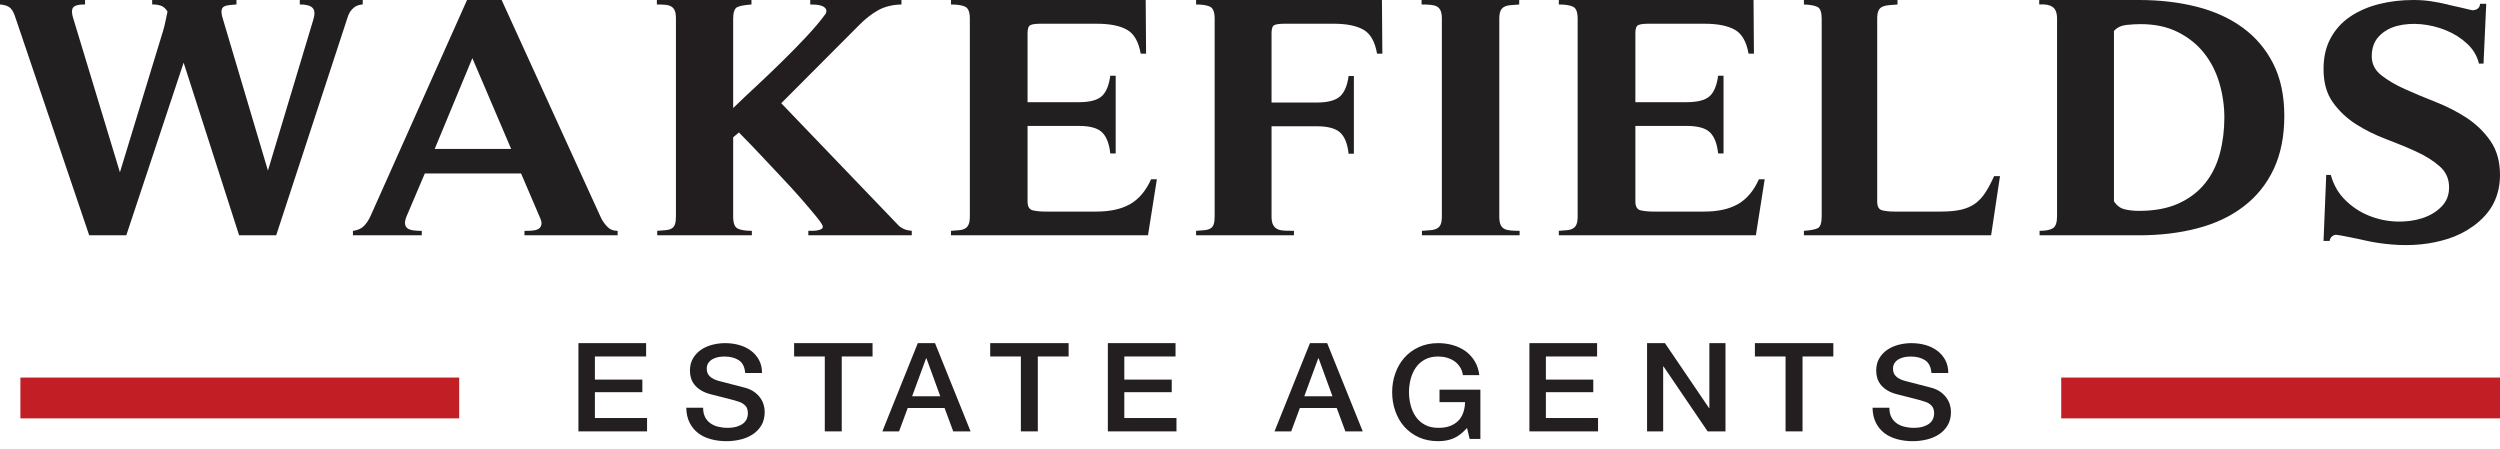
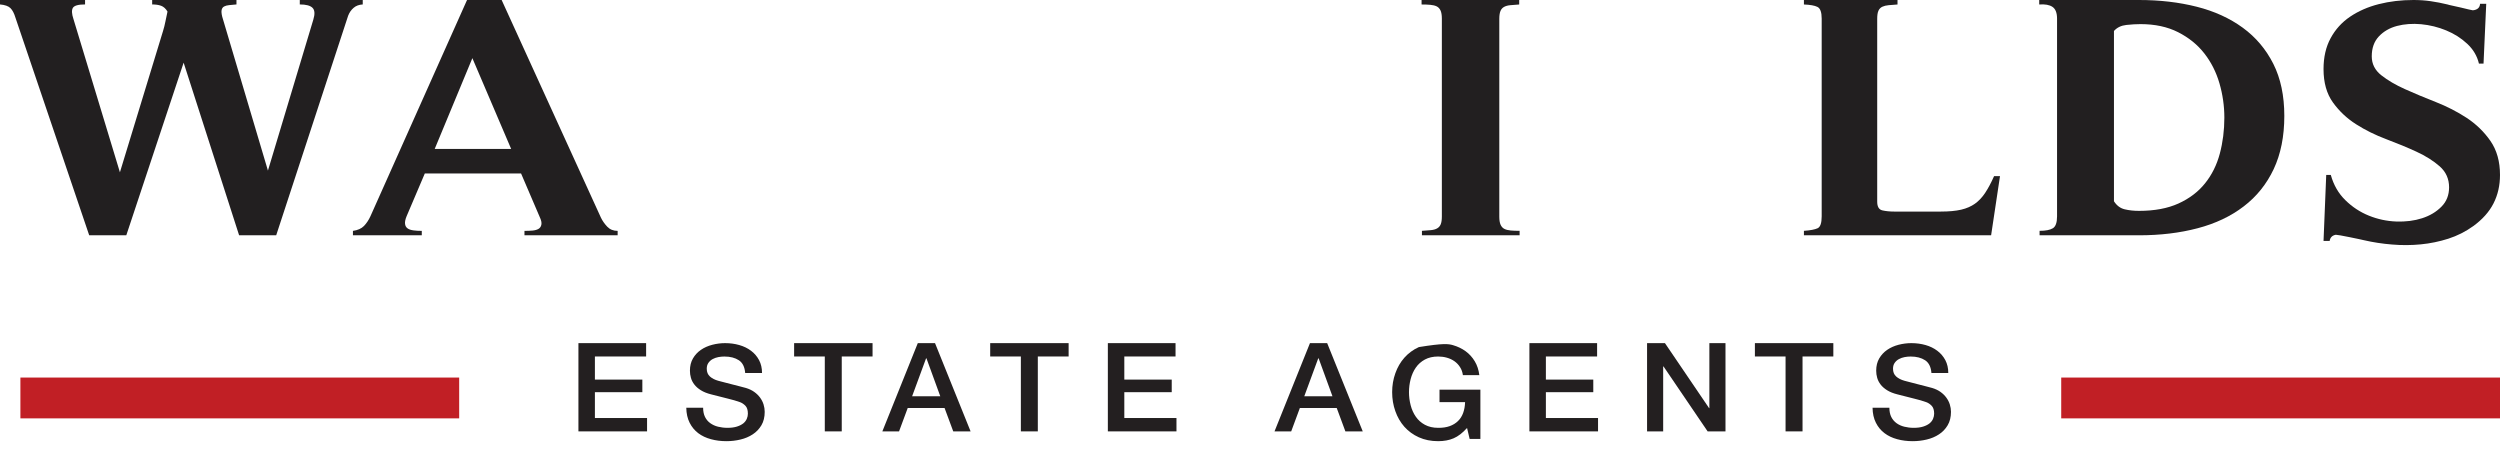
<svg xmlns="http://www.w3.org/2000/svg" width="245px" height="44px" viewBox="0 0 245 44" version="1.1">
  <title>Logo</title>
  <desc>Created with Sketch.</desc>
  <defs />
  <g id="Homepage" stroke="none" stroke-width="1" fill="none" fill-rule="evenodd">
    <g id="Option-4" transform="translate(-250, -39)">
      <g id="Logo" transform="translate(250, 39)">
        <path d="M29.379,0 L35.549,0 L35.549,0.435 C35.184,0.457 34.882,0.567 34.653,0.769 C34.418,0.969 34.241,1.225 34.119,1.537 L27.067,23.059 L23.433,23.059 L17.996,6.141 L12.377,23.059 L8.742,23.059 L1.505,1.704 C1.383,1.301 1.226,1.002 1.028,0.8 C0.833,0.601 0.489,0.479 0,0.435 L0,0 L8.336,0 L8.336,0.435 C7.676,0.435 7.277,0.546 7.143,0.769 C7.008,0.992 7.029,1.358 7.199,1.869 L11.752,16.886 L15.977,3.039 C16.075,2.727 16.153,2.408 16.215,2.087 C16.277,1.764 16.342,1.446 16.415,1.135 C16.245,0.847 16.035,0.657 15.793,0.567 C15.548,0.479 15.254,0.435 14.912,0.435 L14.912,0 L23.174,0 L23.174,0.435 C22.905,0.457 22.664,0.479 22.458,0.502 C22.251,0.523 22.085,0.567 21.963,0.636 C21.84,0.7 21.759,0.813 21.722,0.969 C21.688,1.124 21.706,1.347 21.777,1.637 L26.258,16.719 L30.702,1.936 C30.875,1.38 30.849,0.992 30.629,0.769 C30.409,0.546 29.99,0.435 29.379,0.435 L29.379,0 L29.379,0 Z" id="Fill-2" fill="#221F20" />
        <path d="M46.292,5.698 L42.601,14.596 L50.093,14.596 L46.292,5.698 Z M60.529,23.059 L51.398,23.059 L51.398,22.626 C51.696,22.626 51.963,22.615 52.199,22.594 C52.437,22.572 52.628,22.516 52.778,22.427 C52.927,22.339 53.02,22.2 53.056,22.01 C53.095,21.822 53.039,21.572 52.89,21.261 L51.063,16.997 L41.633,16.997 L39.846,21.193 C39.718,21.505 39.669,21.756 39.696,21.943 C39.718,22.133 39.799,22.278 39.936,22.376 C40.072,22.479 40.266,22.543 40.516,22.577 C40.763,22.611 41.037,22.626 41.335,22.626 L41.335,23.059 L34.588,23.059 L34.588,22.626 C35.059,22.561 35.42,22.4 35.67,22.144 C35.917,21.889 36.128,21.572 36.303,21.193 L45.77,0 L49.161,0 L58.89,21.328 C59.039,21.639 59.244,21.933 59.506,22.211 C59.768,22.488 60.107,22.626 60.529,22.626 L60.529,23.059 Z" id="Fill-4" fill="#221F20" />
-         <path d="M73.681,23.059 L64.408,23.059 L64.408,22.621 C64.731,22.602 65.012,22.578 65.249,22.555 C65.486,22.533 65.68,22.477 65.831,22.385 C65.979,22.297 66.083,22.162 66.146,21.98 C66.21,21.803 66.242,21.543 66.242,21.206 L66.242,1.821 C66.242,1.482 66.203,1.226 66.129,1.047 C66.053,0.865 65.941,0.732 65.792,0.642 C65.644,0.551 65.449,0.495 65.212,0.473 C64.977,0.449 64.695,0.44 64.373,0.44 L64.373,0 L73.644,0 L73.644,0.44 C72.995,0.484 72.536,0.57 72.262,0.691 C71.987,0.818 71.851,1.204 71.851,1.855 L71.851,10.589 C72.522,9.934 73.277,9.222 74.115,8.444 C74.948,7.669 75.782,6.873 76.617,6.051 C77.455,5.233 78.252,4.42 79.01,3.608 C79.771,2.8 80.414,2.036 80.939,1.315 C81.012,1.114 81,0.951 80.902,0.826 C80.801,0.706 80.665,0.614 80.489,0.559 C80.315,0.502 80.127,0.466 79.927,0.458 C79.728,0.445 79.554,0.44 79.405,0.44 L79.405,0 L88.344,0 L88.344,0.44 C87.446,0.462 86.678,0.654 86.042,1.013 C85.408,1.372 84.801,1.845 84.227,2.428 L76.562,10.116 L88.044,22.081 C88.366,22.399 88.803,22.578 89.353,22.621 L89.353,23.059 L79.216,23.059 L79.216,22.621 L79.554,22.621 C79.728,22.621 79.891,22.61 80.04,22.589 C80.191,22.567 80.325,22.527 80.453,22.472 C80.576,22.415 80.638,22.331 80.638,22.219 C80.638,22.081 80.433,21.763 80.023,21.258 C79.61,20.751 79.106,20.157 78.507,19.468 C77.909,18.785 77.248,18.061 76.524,17.297 C75.802,16.531 75.143,15.83 74.543,15.19 C73.944,14.547 73.234,13.814 72.412,12.981 L71.851,13.454 L71.851,21.24 C71.851,21.869 72.001,22.258 72.299,22.402 C72.599,22.549 73.06,22.621 73.681,22.621 L73.681,23.059 Z" id="Fill-6" fill="#221E1F" />
-         <path d="M93.196,23.059 L93.196,22.621 C93.522,22.602 93.799,22.578 94.027,22.555 C94.252,22.533 94.442,22.477 94.592,22.385 C94.744,22.297 94.857,22.162 94.93,21.98 C95.008,21.803 95.044,21.543 95.044,21.206 L95.044,1.821 C95.044,1.193 94.893,0.805 94.592,0.659 C94.29,0.512 93.825,0.44 93.196,0.44 L93.196,0 L112.278,0 L112.316,5.26 L111.788,5.26 C111.585,4.092 111.142,3.31 110.449,2.918 C109.756,2.525 108.771,2.326 107.49,2.326 L101.983,2.326 C101.529,2.326 101.204,2.367 101.005,2.446 C100.801,2.525 100.701,2.788 100.701,3.239 L100.701,10.014 L105.718,10.014 C106.797,10.014 107.551,9.817 107.978,9.423 C108.407,9.032 108.684,8.363 108.806,7.419 L109.338,7.419 L109.338,15.039 L108.806,15.039 C108.708,14.094 108.444,13.407 108.016,12.981 C107.589,12.553 106.823,12.34 105.718,12.34 L100.701,12.34 L100.701,19.758 C100.701,20.253 100.876,20.538 101.229,20.617 C101.578,20.694 101.983,20.734 102.435,20.734 L107.45,20.734 C108.806,20.734 109.915,20.487 110.771,19.992 C111.624,19.498 112.303,18.69 112.807,17.565 L113.373,17.565 L112.504,23.059 L93.196,23.059 Z" id="Fill-8" fill="#221F20" />
        <polygon id="Fill-24" fill="#C11F25" points="2 41 45 41 45 37 2 37" />
-         <path d="M126.806,23.059 L117.216,23.059 L117.216,22.621 C117.536,22.602 117.816,22.578 118.051,22.555 C118.285,22.533 118.476,22.477 118.629,22.385 C118.779,22.297 118.88,22.162 118.943,21.98 C119.004,21.803 119.036,21.543 119.036,21.206 L119.036,1.821 C119.036,1.193 118.887,0.805 118.591,0.659 C118.292,0.512 117.834,0.44 117.216,0.44 L117.216,0 L135.43,0 L135.471,5.26 L134.951,5.26 C134.75,4.092 134.31,3.31 133.63,2.918 C132.947,2.525 131.974,2.326 130.711,2.326 L125.877,2.326 C125.429,2.326 125.108,2.367 124.908,2.446 C124.713,2.525 124.612,2.788 124.612,3.239 L124.612,10.048 L129.037,10.048 C130.103,10.048 130.86,9.85 131.306,9.46 C131.75,9.066 132.037,8.397 132.162,7.45 L132.68,7.45 L132.68,15.069 L132.162,15.069 C132.06,14.104 131.791,13.415 131.343,12.998 C130.897,12.582 130.126,12.374 129.037,12.374 L124.612,12.374 L124.612,21.24 C124.612,21.6 124.667,21.875 124.78,22.066 C124.892,22.258 125.041,22.392 125.226,22.472 C125.412,22.549 125.643,22.595 125.914,22.606 C126.187,22.616 126.483,22.621 126.806,22.621 L126.806,23.059 Z" id="Fill-10" fill="#221F20" />
        <path d="M148.922,23.059 L139.35,23.059 L139.35,22.621 C139.674,22.602 139.965,22.578 140.216,22.555 C140.466,22.533 140.671,22.477 140.833,22.385 C140.995,22.297 141.116,22.162 141.19,21.98 C141.265,21.803 141.302,21.543 141.302,21.206 L141.302,1.821 C141.302,1.482 141.259,1.221 141.173,1.029 C141.082,0.839 140.959,0.706 140.797,0.626 C140.632,0.546 140.426,0.495 140.176,0.473 C139.926,0.449 139.639,0.44 139.314,0.44 L139.314,0 L148.882,0 L148.882,0.44 C148.557,0.462 148.271,0.484 148.019,0.508 C147.77,0.529 147.564,0.586 147.401,0.675 C147.236,0.766 147.118,0.901 147.046,1.079 C146.97,1.261 146.931,1.518 146.931,1.855 L146.931,21.24 C146.931,21.577 146.975,21.842 147.061,22.033 C147.151,22.223 147.277,22.358 147.438,22.436 C147.601,22.516 147.808,22.567 148.059,22.589 C148.309,22.61 148.595,22.621 148.922,22.621 L148.922,23.059 Z" id="Fill-12" fill="#221F20" />
-         <path d="M152.765,23.059 L152.765,22.621 C153.09,22.602 153.368,22.578 153.593,22.555 C153.82,22.533 154.01,22.477 154.158,22.385 C154.31,22.297 154.424,22.162 154.498,21.98 C154.576,21.803 154.61,21.543 154.61,21.206 L154.61,1.821 C154.61,1.193 154.461,0.805 154.158,0.659 C153.858,0.512 153.392,0.44 152.765,0.44 L152.765,0 L171.847,0 L171.886,5.26 L171.358,5.26 C171.156,4.092 170.709,3.31 170.018,2.918 C169.329,2.525 168.338,2.326 167.058,2.326 L161.55,2.326 C161.098,2.326 160.773,2.367 160.571,2.446 C160.371,2.525 160.267,2.788 160.267,3.239 L160.267,10.014 L165.282,10.014 C166.367,10.014 167.122,9.817 167.55,9.423 C167.977,9.032 168.25,8.363 168.377,7.419 L168.906,7.419 L168.906,15.039 L168.377,15.039 C168.277,14.094 168.014,13.407 167.586,12.981 C167.159,12.553 166.391,12.34 165.282,12.34 L160.267,12.34 L160.267,19.758 C160.267,20.253 160.445,20.538 160.797,20.617 C161.151,20.694 161.55,20.734 162.002,20.734 L167.02,20.734 C168.377,20.734 169.481,20.487 170.337,19.992 C171.192,19.498 171.873,18.69 172.374,17.565 L172.941,17.565 L172.075,23.059 L152.765,23.059 Z" id="Fill-14" fill="#221F20" />
        <path d="M196,17.261 L195.129,23.059 L176.784,23.059 L176.784,22.621 C177.414,22.578 177.86,22.493 178.127,22.368 C178.392,22.245 178.525,21.859 178.525,21.206 L178.525,1.821 C178.525,1.193 178.385,0.808 178.104,0.675 C177.831,0.541 177.388,0.462 176.784,0.44 L176.784,0 L185.956,0 L185.956,0.44 C185.618,0.462 185.328,0.484 185.089,0.508 C184.846,0.529 184.64,0.58 184.471,0.659 C184.303,0.737 184.174,0.865 184.089,1.047 C184.004,1.226 183.966,1.494 183.966,1.855 L183.966,19.758 C183.966,20.253 184.131,20.538 184.471,20.617 C184.81,20.694 185.196,20.734 185.631,20.734 L190.196,20.734 C190.996,20.734 191.662,20.671 192.193,20.549 C192.724,20.425 193.176,20.227 193.552,19.958 C193.925,19.69 194.259,19.336 194.548,18.898 C194.84,18.459 195.129,17.914 195.42,17.261 L196,17.261 Z" id="Fill-16" fill="#221F20" />
        <path d="M207.168,19.724 C207.44,20.149 207.794,20.414 208.228,20.514 C208.662,20.618 209.127,20.665 209.621,20.665 C211.133,20.665 212.425,20.426 213.489,19.943 C214.554,19.46 215.426,18.8 216.092,17.969 C216.76,17.14 217.245,16.166 217.542,15.054 C217.838,13.941 217.987,12.767 217.987,11.531 C217.987,10.384 217.825,9.261 217.505,8.16 C217.184,7.059 216.688,6.081 216.018,5.227 C215.35,4.371 214.492,3.683 213.452,3.154 C212.409,2.625 211.184,2.364 209.769,2.364 C209.351,2.364 208.884,2.39 208.376,2.446 C207.869,2.503 207.466,2.699 207.168,3.035 L207.168,19.724 Z M199.843,0 L209.621,0 C211.656,0 213.54,0.221 215.274,0.659 C217.007,1.096 218.512,1.783 219.791,2.716 C221.068,3.648 222.065,4.828 222.785,6.255 C223.503,7.681 223.863,9.384 223.863,11.363 C223.863,13.364 223.514,15.099 222.822,16.572 C222.128,18.044 221.147,19.263 219.883,20.227 C218.621,21.196 217.115,21.909 215.367,22.368 C213.618,22.83 211.704,23.059 209.621,23.059 L199.879,23.059 L199.879,22.621 C200.477,22.621 200.907,22.537 201.181,22.368 C201.455,22.201 201.591,21.813 201.591,21.206 L201.591,1.821 C201.591,1.261 201.441,0.877 201.144,0.675 C200.847,0.473 200.414,0.396 199.843,0.44 L199.843,0 Z" id="Fill-18" fill="#221F20" />
        <path d="M227.706,23.611 L227.97,17.145 L228.419,17.145 C228.694,18.132 229.168,18.957 229.847,19.619 C230.521,20.281 231.289,20.787 232.152,21.135 C233.014,21.483 233.908,21.674 234.831,21.709 C235.758,21.741 236.602,21.634 237.364,21.388 C238.128,21.142 238.758,20.765 239.259,20.257 C239.761,19.756 240.01,19.121 240.01,18.355 C240.01,17.525 239.701,16.841 239.091,16.302 C238.478,15.763 237.722,15.286 236.821,14.87 C235.921,14.454 234.932,14.046 233.859,13.642 C232.783,13.237 231.794,12.75 230.895,12.175 C229.995,11.604 229.239,10.89 228.626,10.038 C228.011,9.184 227.706,8.095 227.706,6.77 C227.706,5.605 227.937,4.592 228.403,3.739 C228.864,2.884 229.501,2.183 230.313,1.633 C231.127,1.084 232.064,0.673 233.128,0.403 C234.191,0.134 235.321,0 236.522,0 C237.1,0 237.659,0.038 238.209,0.117 C238.758,0.197 239.31,0.303 239.86,0.438 C239.909,0.459 240.067,0.5 240.327,0.554 C240.592,0.611 240.866,0.673 241.156,0.739 C241.442,0.808 241.704,0.87 241.942,0.927 C242.178,0.981 242.308,1.01 242.337,1.01 C242.784,0.965 243.022,0.753 243.047,0.372 L243.651,0.372 L243.386,6.231 L242.935,6.231 C242.761,5.49 242.38,4.844 241.79,4.293 C241.204,3.744 240.518,3.306 239.727,2.981 C238.939,2.655 238.122,2.455 237.271,2.373 C236.421,2.297 235.633,2.353 234.909,2.542 C234.182,2.734 233.591,3.078 233.128,3.569 C232.663,4.065 232.432,4.714 232.432,5.523 C232.432,6.265 232.744,6.882 233.369,7.376 C233.997,7.871 234.771,8.326 235.696,8.74 C236.623,9.156 237.628,9.578 238.715,10.002 C239.802,10.431 240.81,10.947 241.736,11.552 C242.658,12.16 243.436,12.912 244.061,13.81 C244.684,14.708 245,15.82 245,17.145 C245,18.176 244.786,19.107 244.361,19.94 C243.937,20.769 243.273,21.511 242.374,22.162 C241.622,22.702 240.81,23.11 239.936,23.392 C239.058,23.671 238.159,23.859 237.234,23.948 C236.308,24.038 235.37,24.044 234.422,23.963 C233.472,23.887 232.558,23.746 231.683,23.544 C231.609,23.519 231.435,23.484 231.157,23.427 C230.883,23.37 230.583,23.309 230.258,23.241 C229.932,23.173 229.64,23.117 229.375,23.071 C229.113,23.028 228.958,23.006 228.908,23.006 C228.557,23.071 228.357,23.274 228.307,23.611 L227.706,23.611 Z" id="Fill-20" fill="#221F20" />
        <polygon id="Fill-24" fill="#C11F25" points="202 41 245 41 245 37 202 37" />
        <polygon id="Fill-25" fill="#231F20" points="56.686 33.627 63.32 33.627 63.32 34.935 58.3 34.935 58.3 37.2 62.95 37.2 62.95 38.434 58.3 38.434 58.3 40.966 63.412 40.966 63.412 42.275 56.686 42.275" />
        <path d="M68.906,39.959 C68.906,40.312 68.969,40.61 69.091,40.861 C69.213,41.108 69.386,41.311 69.606,41.47 C69.828,41.629 70.08,41.745 70.366,41.816 C70.653,41.887 70.962,41.927 71.295,41.927 C71.659,41.927 71.965,41.885 72.221,41.804 C72.477,41.723 72.682,41.617 72.843,41.491 C73.001,41.36 73.114,41.212 73.185,41.046 C73.257,40.879 73.292,40.709 73.292,40.538 C73.292,40.187 73.211,39.928 73.047,39.761 C72.884,39.594 72.703,39.477 72.512,39.408 C72.177,39.288 71.787,39.174 71.342,39.067 C70.899,38.96 70.35,38.821 69.699,38.65 C69.294,38.549 68.958,38.414 68.689,38.246 C68.42,38.079 68.207,37.893 68.049,37.687 C67.89,37.481 67.776,37.264 67.712,37.032 C67.644,36.8 67.613,36.567 67.613,36.325 C67.613,35.863 67.712,35.464 67.91,35.125 C68.107,34.788 68.368,34.506 68.694,34.283 C69.021,34.059 69.391,33.897 69.806,33.788 C70.219,33.682 70.635,33.627 71.059,33.627 C71.554,33.627 72.018,33.691 72.45,33.815 C72.889,33.94 73.271,34.125 73.602,34.375 C73.933,34.622 74.193,34.928 74.388,35.293 C74.582,35.655 74.679,36.078 74.679,36.556 L73.028,36.556 C72.983,35.966 72.776,35.548 72.407,35.304 C72.037,35.061 71.567,34.94 70.993,34.94 C70.799,34.94 70.604,34.957 70.398,34.995 C70.196,35.034 70.011,35.099 69.843,35.189 C69.677,35.278 69.54,35.401 69.428,35.556 C69.319,35.708 69.262,35.902 69.262,36.133 C69.262,36.459 69.368,36.715 69.574,36.898 C69.782,37.082 70.049,37.221 70.386,37.315 C70.421,37.323 70.561,37.36 70.802,37.424 C71.046,37.488 71.315,37.558 71.615,37.635 C71.913,37.712 72.207,37.789 72.492,37.86 C72.779,37.932 72.983,37.986 73.106,38.022 C73.414,38.116 73.683,38.243 73.91,38.405 C74.141,38.567 74.332,38.756 74.487,38.964 C74.639,39.174 74.756,39.399 74.829,39.638 C74.904,39.879 74.941,40.119 74.941,40.358 C74.941,40.873 74.835,41.311 74.619,41.676 C74.402,42.039 74.12,42.337 73.767,42.566 C73.414,42.798 73.014,42.968 72.565,43.074 C72.117,43.182 71.659,43.235 71.193,43.235 C70.655,43.235 70.148,43.172 69.676,43.042 C69.197,42.915 68.782,42.717 68.429,42.452 C68.079,42.187 67.796,41.847 67.585,41.431 C67.374,41.016 67.265,40.524 67.255,39.959 L68.906,39.959 Z" id="Fill-26" fill="#231F20" />
        <polygon id="Fill-27" fill="#231F20" points="77.824 33.627 85.51 33.627 85.51 34.935 82.491 34.935 82.491 42.275 80.83 42.275 80.83 34.935 77.824 34.935" />
        <path d="M89.387,38.836 L92.148,38.836 L90.794,35.118 L90.755,35.118 L89.387,38.836 Z M89.944,33.627 L91.632,33.627 L95.118,42.275 L93.418,42.275 L92.568,39.986 L88.956,39.986 L88.107,42.275 L86.471,42.275 L89.944,33.627 Z" id="Fill-28" fill="#231F20" />
        <polygon id="Fill-29" fill="#231F20" points="97.039 33.627 104.725 33.627 104.725 34.935 101.706 34.935 101.706 42.275 100.045 42.275 100.045 34.935 97.039 34.935" />
        <polygon id="Fill-30" fill="#231F20" points="108.569 33.627 115.203 33.627 115.203 34.935 110.183 34.935 110.183 37.2 114.829 37.2 114.829 38.434 110.183 38.434 110.183 40.966 115.294 40.966 115.294 42.275 108.569 42.275" />
        <path d="M127.818,38.836 L130.582,38.836 L129.227,35.118 L129.187,35.118 L127.818,38.836 Z M128.376,33.627 L130.063,33.627 L133.549,42.275 L131.848,42.275 L131,39.986 L127.386,39.986 L126.538,42.275 L124.902,42.275 L128.376,33.627 Z" id="Fill-31" fill="#231F20" />
-         <path d="M145.078,43.018 L144.025,43.018 L143.771,41.94 C143.334,42.427 142.894,42.765 142.456,42.952 C142.016,43.143 141.511,43.235 140.938,43.235 C140.238,43.235 139.607,43.109 139.048,42.856 C138.49,42.604 138.018,42.259 137.629,41.824 C137.243,41.387 136.947,40.876 136.743,40.295 C136.535,39.713 136.431,39.09 136.431,38.431 C136.431,37.782 136.535,37.165 136.743,36.583 C136.947,36.001 137.243,35.492 137.629,35.054 C138.018,34.617 138.49,34.269 139.048,34.014 C139.607,33.758 140.238,33.627 140.938,33.627 C141.451,33.627 141.935,33.694 142.396,33.827 C142.857,33.961 143.267,34.156 143.628,34.419 C143.987,34.679 144.286,35.009 144.523,35.4 C144.763,35.795 144.91,36.248 144.974,36.763 L143.364,36.763 C143.322,36.463 143.228,36.2 143.08,35.974 C142.936,35.745 142.753,35.556 142.535,35.4 C142.316,35.246 142.069,35.132 141.797,35.054 C141.524,34.976 141.238,34.939 140.938,34.939 C140.438,34.939 140.006,35.036 139.64,35.233 C139.277,35.43 138.977,35.696 138.751,36.023 C138.522,36.353 138.354,36.729 138.245,37.148 C138.136,37.571 138.08,37.994 138.08,38.431 C138.08,38.869 138.136,39.296 138.245,39.716 C138.354,40.137 138.522,40.511 138.751,40.839 C138.977,41.169 139.277,41.434 139.64,41.629 C140.006,41.826 140.438,41.927 140.938,41.927 C141.36,41.932 141.736,41.879 142.06,41.764 C142.385,41.648 142.658,41.482 142.883,41.263 C143.108,41.046 143.278,40.778 143.391,40.462 C143.504,40.145 143.568,39.794 143.578,39.408 L141.072,39.408 L141.072,38.188 L145.078,38.188 L145.078,43.018 Z" id="Fill-32" fill="#231F20" />
+         <path d="M145.078,43.018 L144.025,43.018 L143.771,41.94 C143.334,42.427 142.894,42.765 142.456,42.952 C142.016,43.143 141.511,43.235 140.938,43.235 C140.238,43.235 139.607,43.109 139.048,42.856 C138.49,42.604 138.018,42.259 137.629,41.824 C137.243,41.387 136.947,40.876 136.743,40.295 C136.535,39.713 136.431,39.09 136.431,38.431 C136.431,37.782 136.535,37.165 136.743,36.583 C136.947,36.001 137.243,35.492 137.629,35.054 C138.018,34.617 138.49,34.269 139.048,34.014 C141.451,33.627 141.935,33.694 142.396,33.827 C142.857,33.961 143.267,34.156 143.628,34.419 C143.987,34.679 144.286,35.009 144.523,35.4 C144.763,35.795 144.91,36.248 144.974,36.763 L143.364,36.763 C143.322,36.463 143.228,36.2 143.08,35.974 C142.936,35.745 142.753,35.556 142.535,35.4 C142.316,35.246 142.069,35.132 141.797,35.054 C141.524,34.976 141.238,34.939 140.938,34.939 C140.438,34.939 140.006,35.036 139.64,35.233 C139.277,35.43 138.977,35.696 138.751,36.023 C138.522,36.353 138.354,36.729 138.245,37.148 C138.136,37.571 138.08,37.994 138.08,38.431 C138.08,38.869 138.136,39.296 138.245,39.716 C138.354,40.137 138.522,40.511 138.751,40.839 C138.977,41.169 139.277,41.434 139.64,41.629 C140.006,41.826 140.438,41.927 140.938,41.927 C141.36,41.932 141.736,41.879 142.06,41.764 C142.385,41.648 142.658,41.482 142.883,41.263 C143.108,41.046 143.278,40.778 143.391,40.462 C143.504,40.145 143.568,39.794 143.578,39.408 L141.072,39.408 L141.072,38.188 L145.078,38.188 L145.078,43.018 Z" id="Fill-32" fill="#231F20" />
        <polygon id="Fill-33" fill="#231F20" points="149.882 33.627 156.516 33.627 156.516 34.935 151.496 34.935 151.496 37.2 156.142 37.2 156.142 38.434 151.496 38.434 151.496 40.966 156.608 40.966 156.608 42.275 149.882 42.275" />
        <polygon id="Fill-34" fill="#231F20" points="161.412 33.627 163.165 33.627 167.491 39.998 167.518 39.998 167.518 33.627 169.098 33.627 169.098 42.275 167.347 42.275 163.028 35.915 162.991 35.915 162.991 42.275 161.412 42.275" />
        <polygon id="Fill-35" fill="#231F20" points="171.98 33.627 179.667 33.627 179.667 34.935 176.648 34.935 176.648 42.275 174.985 42.275 174.985 34.935 171.98 34.935" />
        <path d="M185.159,39.959 C185.159,40.312 185.222,40.61 185.344,40.861 C185.468,41.108 185.642,41.311 185.859,41.47 C186.078,41.629 186.333,41.745 186.621,41.816 C186.907,41.887 187.214,41.927 187.549,41.927 C187.912,41.927 188.219,41.885 188.474,41.804 C188.729,41.723 188.938,41.617 189.096,41.491 C189.253,41.36 189.369,41.212 189.438,41.046 C189.508,40.879 189.547,40.709 189.547,40.538 C189.547,40.187 189.464,39.928 189.298,39.761 C189.137,39.594 188.958,39.477 188.765,39.408 C188.431,39.288 188.041,39.174 187.595,39.067 C187.152,38.96 186.603,38.821 185.953,38.65 C185.547,38.549 185.21,38.414 184.941,38.246 C184.674,38.079 184.461,37.893 184.302,37.687 C184.144,37.481 184.032,37.264 183.966,37.032 C183.898,36.8 183.867,36.567 183.867,36.325 C183.867,35.863 183.966,35.464 184.164,35.125 C184.362,34.788 184.623,34.506 184.948,34.283 C185.274,34.059 185.647,33.897 186.057,33.788 C186.475,33.682 186.891,33.627 187.311,33.627 C187.806,33.627 188.27,33.691 188.707,33.815 C189.141,33.94 189.525,34.125 189.855,34.375 C190.186,34.622 190.446,34.928 190.642,35.293 C190.832,35.655 190.932,36.078 190.932,36.556 L189.281,36.556 C189.235,35.966 189.029,35.548 188.66,35.304 C188.287,35.061 187.818,34.94 187.246,34.94 C187.051,34.94 186.855,34.957 186.651,34.995 C186.449,35.034 186.264,35.099 186.099,35.189 C185.931,35.278 185.792,35.401 185.682,35.556 C185.572,35.708 185.515,35.902 185.515,36.133 C185.515,36.459 185.619,36.715 185.828,36.898 C186.03,37.082 186.305,37.221 186.639,37.315 C186.675,37.323 186.812,37.36 187.057,37.424 C187.298,37.488 187.567,37.558 187.868,37.635 C188.166,37.712 188.46,37.789 188.745,37.86 C189.031,37.932 189.235,37.986 189.357,38.022 C189.668,38.116 189.934,38.243 190.164,38.405 C190.393,38.567 190.586,38.756 190.738,38.964 C190.892,39.174 191.007,39.399 191.082,39.638 C191.158,39.879 191.196,40.119 191.196,40.358 C191.196,40.873 191.088,41.311 190.871,41.676 C190.657,42.039 190.373,42.337 190.02,42.566 C189.668,42.798 189.268,42.968 188.817,43.074 C188.369,43.182 187.912,43.235 187.444,43.235 C186.908,43.235 186.401,43.172 185.925,43.042 C185.448,42.915 185.035,42.717 184.685,42.452 C184.33,42.187 184.049,41.847 183.839,41.431 C183.627,41.016 183.519,40.524 183.51,39.959 L185.159,39.959 Z" id="Fill-36" fill="#231F20" />
      </g>
    </g>
  </g>
</svg>